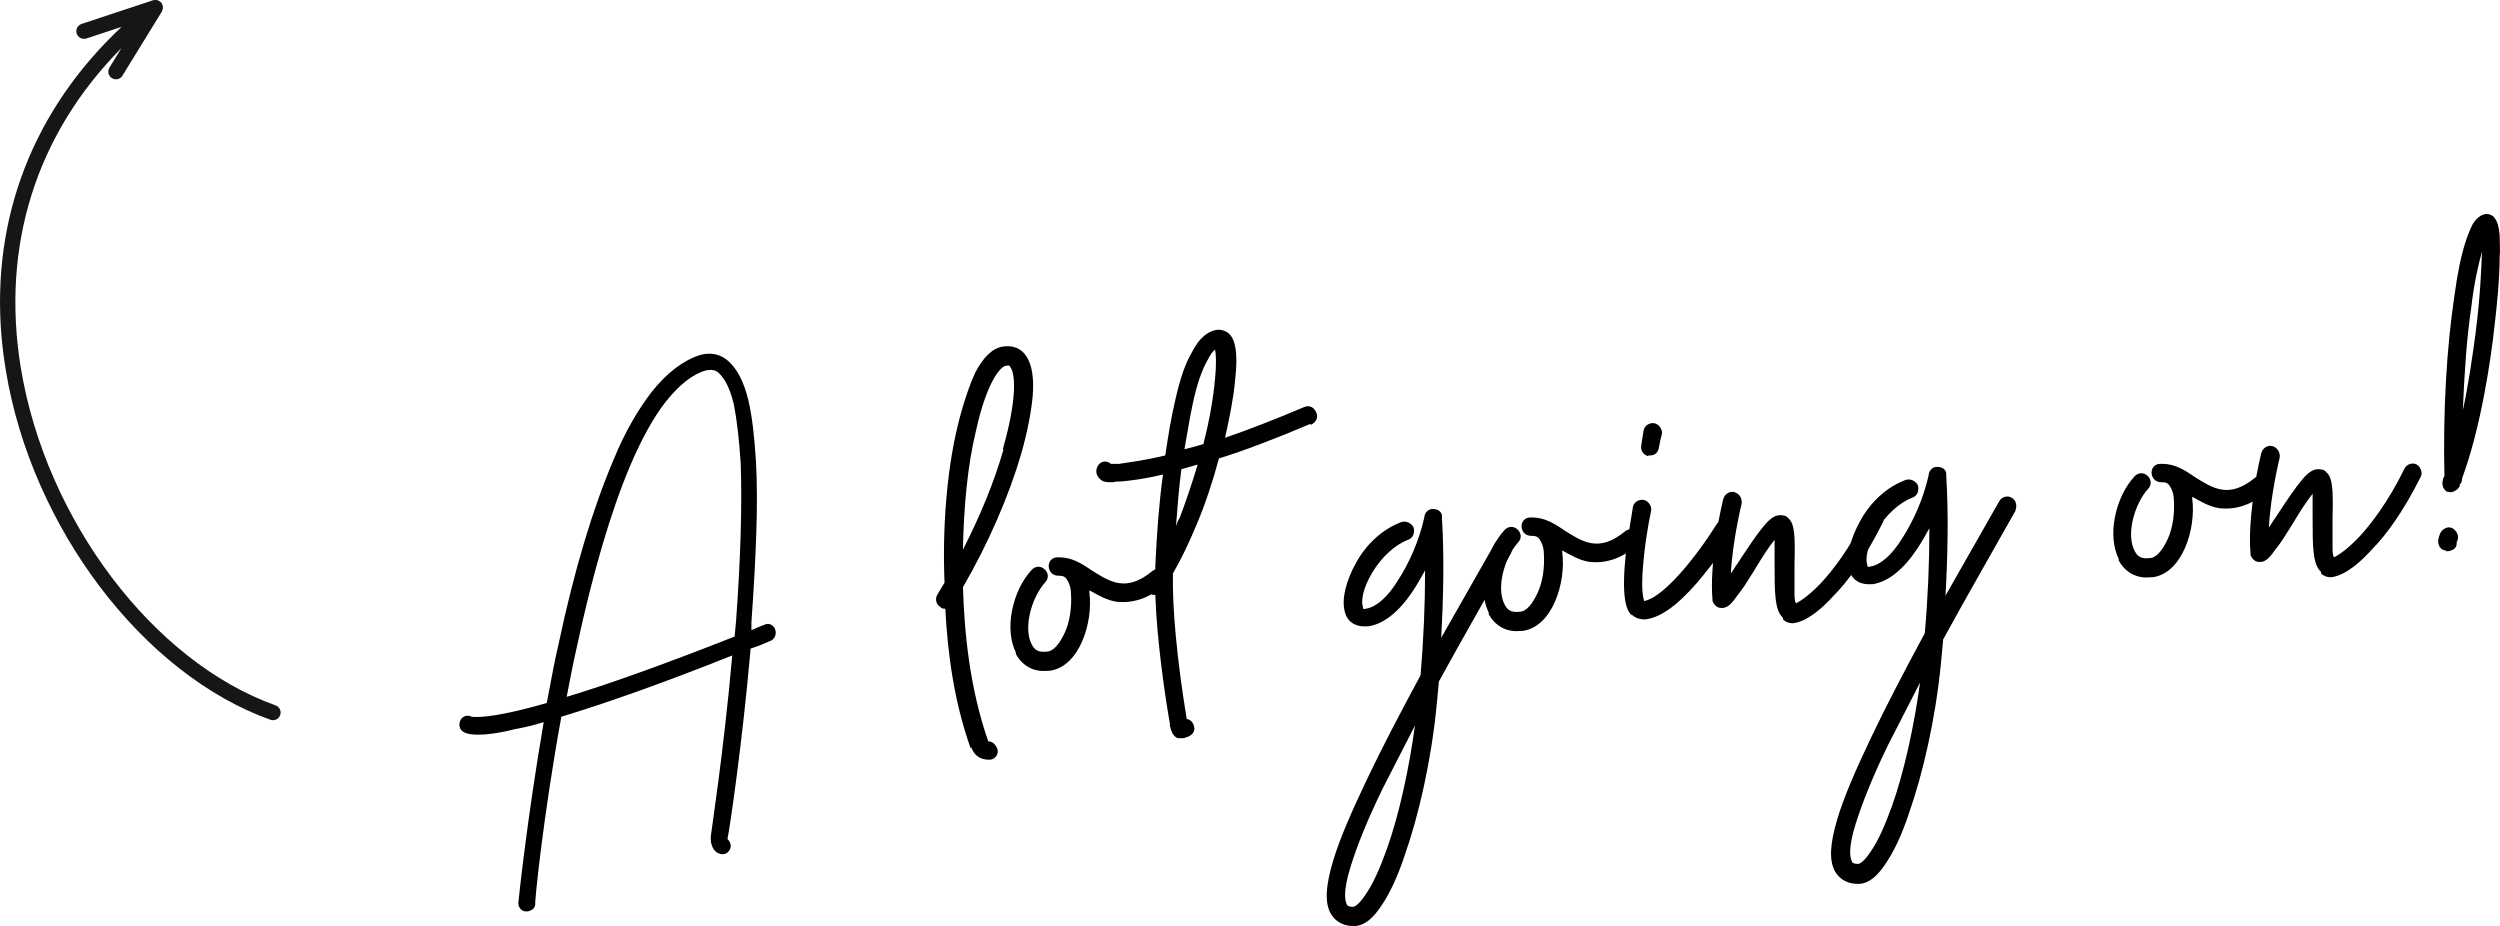
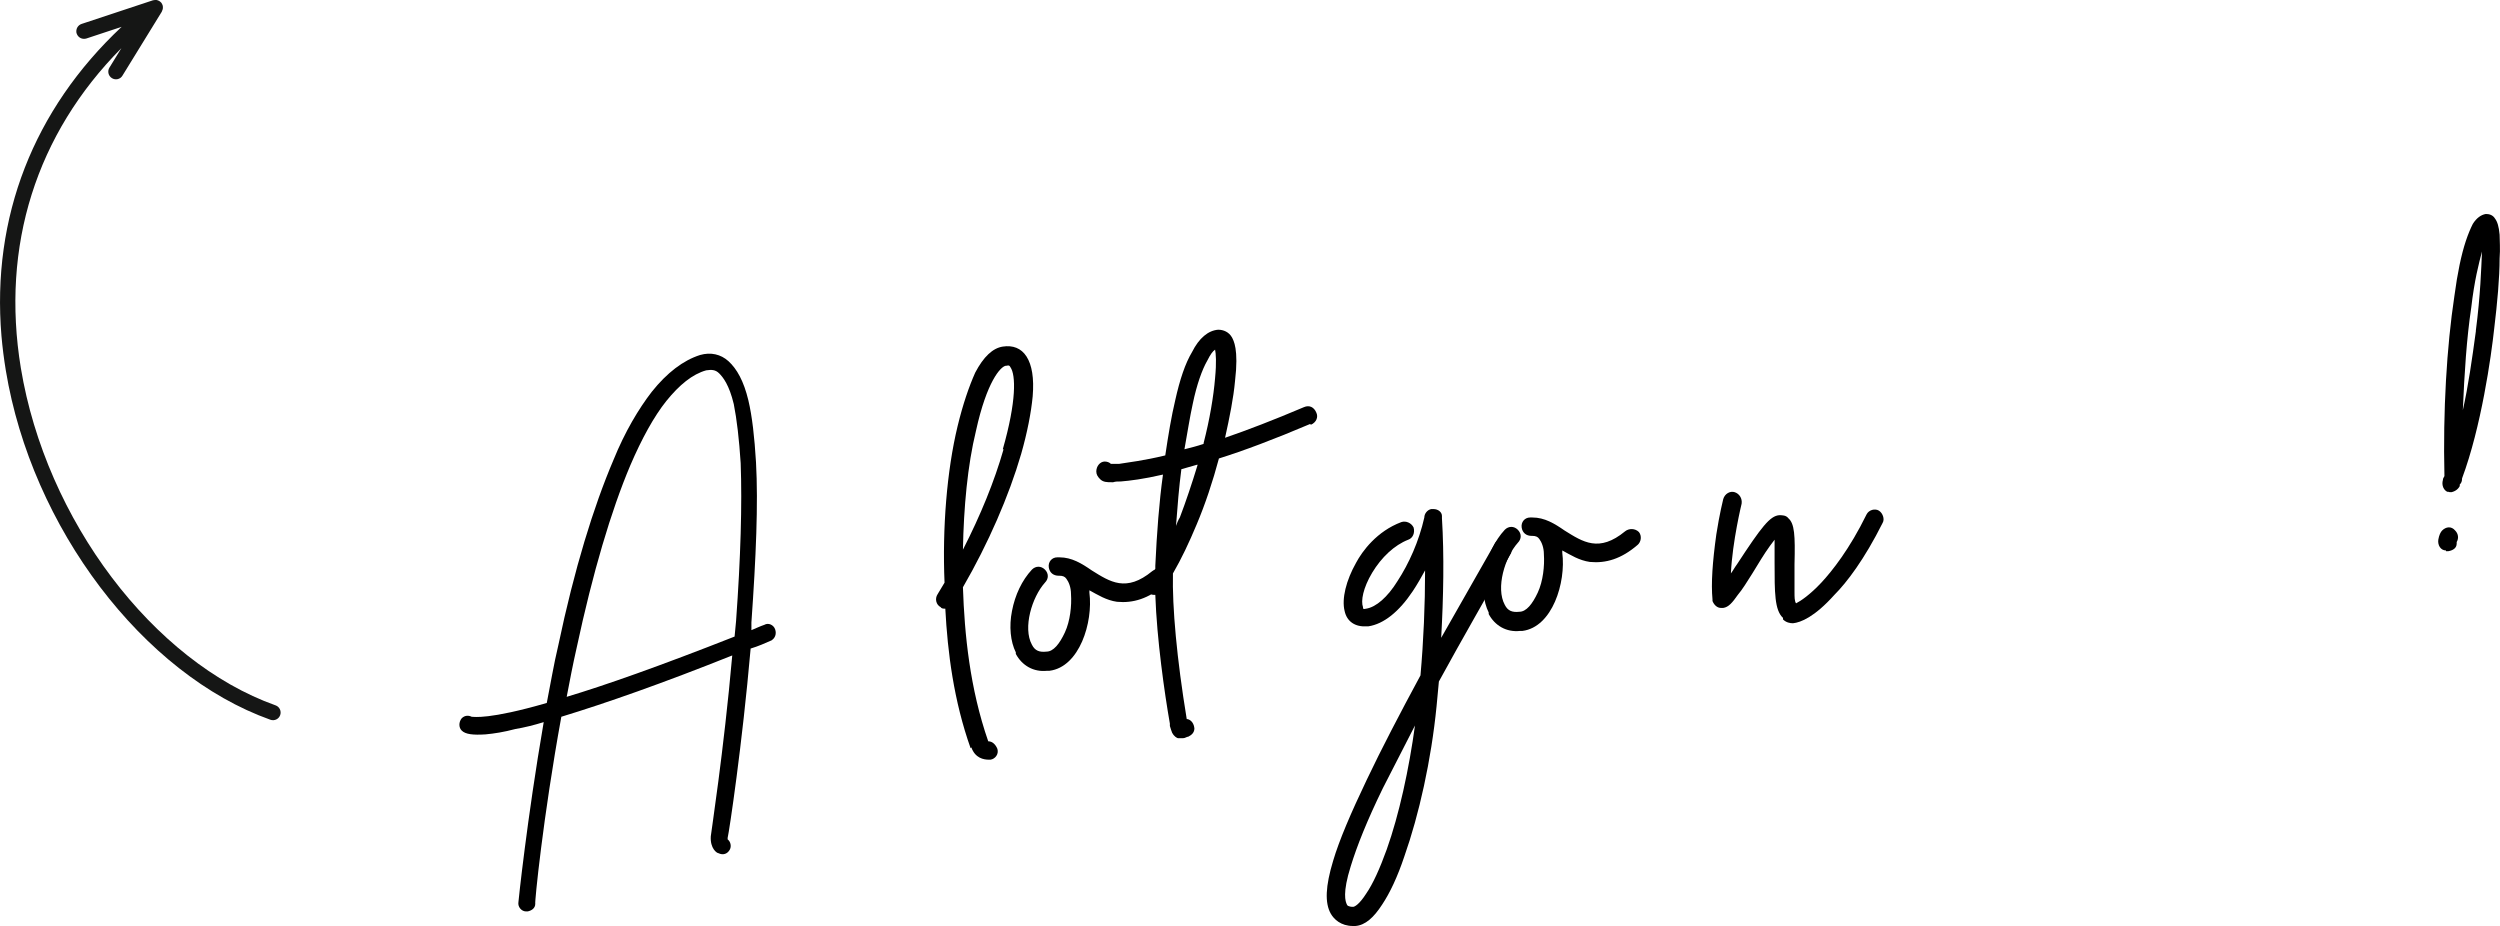
<svg xmlns="http://www.w3.org/2000/svg" viewBox="0 0 326.19 120.82">
  <defs>
    <style>
      .cls-1 {
        fill: #151615;
      }
    </style>
  </defs>
  <g id="Pfeil">
    <path class="cls-1" d="M20.05.03s-.04,0-.03,0c-.02,0-.03,0-.04,0l-9.33,3.09c-.45.15-.72.58-.69,1.03,0,.09.02.16.05.24.18.52.74.8,1.27.63l4.59-1.52C4.37,14.29-1.11,28.34.19,43.82c.13,1.5.32,3,.57,4.52,3.38,20.48,17.89,39.64,34.52,45.57.53.19,1.1-.09,1.28-.61s-.09-1.09-.61-1.27c-15.98-5.69-29.96-24.2-33.23-44.01C.1,32.07,4.73,17.49,15.84,6.28l-1.56,2.54c-.29.47-.15,1.09.33,1.38.47.29,1.09.14,1.36-.32L21.12,1.51s0,0,0-.02c0-.03.02-.06.03-.08.04-.08.08-.18.09-.26,0-.04.01-.06.01-.1.01-.09,0-.18-.01-.27,0-.03,0-.05-.02-.08-.04-.12-.09-.23-.17-.34-.09-.1-.19-.18-.29-.24,0,0-.03,0-.04-.02-.09-.05-.19-.07-.29-.1-.03,0-.05,0-.08,0-.1-.01-.2,0-.31.03h0Z" />
  </g>
  <g id="EN">
    <g id="Ebene_1" data-name="Ebene 1">
      <g>
        <path d="M100.74,83.52c-.9.4-1.8.8-2.8,1.1-1.1,12.6-2.8,23.9-3,24.7v.2c.4.3.5.9.3,1.3-.3.6-.9.8-1.5.5-.2,0-1.1-.6-1-2.2h0c0-.2,1.7-11.1,2.8-23.6-9,3.6-16.4,6.2-22.3,8-2.4,13.2-3.5,24.3-3.4,24.4,0,.6-.5.9-1,1h-.2c-.6,0-1.1-.6-1-1.2,0-.1,1.1-10.7,3.3-23.5-1.3.4-2.5.7-3.7.9-1.5.4-2.8.6-3.9.7-1.6.1-2.6,0-3.1-.5-.4-.4-.4-1.1,0-1.6.4-.4.9-.4,1.3-.2.3,0,2.2.4,9.8-1.8.5-2.5.9-5,1.5-7.5,2.1-10,4.6-18.1,7.2-24.2,1.5-3.7,3.3-6.7,5-8.9,2-2.5,4.1-4.1,6.3-4.8,1.4-.4,2.7-.1,3.7.8,1.1,1,2,2.6,2.6,5.1.5,2.1.8,4.8,1,8.1.3,5.4,0,12.4-.6,20.9v1c.5-.2,1.1-.5,1.7-.7.5-.3,1.2,0,1.4.6s0,1.2-.6,1.5l.2-.1ZM95.84,83.12l.2-2.1c.6-8.3.8-15.2.6-20.6-.2-3.1-.5-5.7-.9-7.7-.6-2.5-1.4-3.5-1.9-4s-1-.5-1.7-.4c-1.8.5-3.5,1.9-5.2,4-1.6,2-3.2,4.9-4.7,8.4-2.5,5.9-4.9,14-7,23.8-.5,2.2-.9,4.3-1.3,6.4,5-1.5,12.1-4,22-7.9l-.1.1Z" />
        <path d="M126.64,97.62c-2.2-6.2-3-12.5-3.3-18.2-.2,0-.5,0-.6-.2-.6-.3-.8-1.1-.4-1.7.3-.5.6-1,.9-1.5h0c-.3-7.1.3-14.6,1.7-20.4.7-2.9,1.5-5.2,2.3-7,1.1-2.1,2.3-3.2,3.6-3.4,1.3-.2,2.4.2,3.1,1.3.7,1.1,1,2.8.8,5.2-.2,2.1-.7,4.7-1.5,7.5-1.6,5.5-4.3,11.7-7.6,17.4.2,6.1.9,13.2,3.3,20.1h0c.6,0,1,.5,1.2,1,.2.7-.3,1.3-.9,1.4h-.2c-.7,0-1.8-.2-2.3-1.6l-.1.1ZM130.84,58.62c1.8-6.3,1.7-9.7,1-10.7-.1-.2-.2-.3-.5-.2h-.1c-.7.1-2.5,2.1-3.9,8.5-1.1,4.5-1.6,10-1.7,15.5,2.3-4.5,4.1-8.9,5.3-13.1h-.1Z" />
        <path d="M132.54,85.12c-.7-1.4-.9-3.4-.5-5.4.4-2.1,1.3-4,2.6-5.4.5-.5,1.2-.5,1.7,0s.5,1.2,0,1.7c-1.7,1.9-2.9,5.9-1.7,8.1.4.8,1,1,1.9.9.9,0,1.7-1,2.4-2.5.7-1.5.9-3.5.8-5,0-.9-.3-1.6-.6-2-.2-.3-.5-.4-.9-.4h-.1c-.7,0-1.2-.4-1.3-1.1s.4-1.3,1.1-1.3h.3c1.6,0,2.9.8,4.2,1.7,2.4,1.5,4.5,2.9,7.9.1.5-.4,1.3-.4,1.8.1.4.5.3,1.3-.2,1.7-2.1,1.8-4.1,2.4-6.2,2.2-1.4-.2-2.5-.9-3.6-1.5v.3c.5,3.9-1.3,9.7-5.2,10.2h-.3c-1.8.2-3.3-.7-4.1-2.2v-.2Z" />
        <path d="M170.94,55.32c-4.7,2-8.7,3.5-11.9,4.5-.8,3-1.8,6-2.9,8.6-1,2.4-2,4.5-3.1,6.4-.1,4.4.5,11.1,1.8,19,.3,0,.9.3,1,1.2,0,.6-.4.9-.8,1.1-.2,0-.4.2-.7.2h-.6c-.2,0-.6-.3-.8-.7-.1-.3-.2-.5-.3-.9v-.3c-.7-4-1.7-11-1.9-16.8-.3,0-.5,0-.7-.2-.5-.4-.7-1.2-.3-1.7.4-.5.7-1,1-1.5v-.4c.2-4.3.5-8.3,1-11.9-2.6.6-4.3.8-5.5.9-.4,0-.7,0-1,.1h-.2c-.6,0-1.1,0-1.5-.4-.3-.3-.5-.6-.5-1,0-.7.5-1.3,1.1-1.3.3,0,.6.1.8.3h1.1c1.2-.2,3.1-.4,6-1.1.4-2.7.8-5.1,1.3-7.2.6-2.7,1.3-4.8,2.2-6.3.9-1.8,2.1-2.8,3.4-2.9.7,0,1.4.3,1.8,1,.2.4.9,1.5.4,5.7-.2,2.2-.7,4.7-1.3,7.4,2.9-1,6.3-2.3,10.3-4,.7-.3,1.3,0,1.6.7.3.6,0,1.3-.7,1.6l-.1-.1ZM156.24,60.62c-.7.2-1.4.4-2.1.6-.3,2.3-.5,4.7-.7,7.4.1-.3.3-.8.5-1.1.8-2.1,1.6-4.5,2.3-6.8v-.1ZM154.54,58.62c.8-.2,1.6-.4,2.5-.7v-.1c.8-3.1,1.3-6.1,1.5-8.5.2-2.1.1-3.2,0-3.7-.3.2-.6.6-1,1.4-.7,1.2-1.4,3.2-1.9,5.6-.4,1.8-.7,3.8-1.1,6Z" />
        <path d="M197.24,72.02c-3.2,5.7-6.5,11.4-9.5,16.9-.1,1.1-.2,2.2-.3,3.2-.7,7.1-2.3,14.2-4.2,19.6-.9,2.7-1.9,4.8-2.9,6.3-1.1,1.7-2.2,2.7-3.5,2.8h-.3c-1.6,0-2.5-.9-2.9-1.6-.8-1.4-.7-3.6.3-6.9.8-2.7,2.3-6.2,4.4-10.6,1.9-4,4.3-8.6,7-13.6.4-4.5.6-9.2.6-13.7-.5.9-1,1.8-1.6,2.7-1.8,2.7-3.8,4.3-5.8,4.6h-.2c-1.5.1-2.6-.6-2.9-2-.4-1.6.2-4,1.5-6.3.8-1.5,2.7-4.1,5.9-5.3.6-.2,1.3.1,1.6.7.2.7-.1,1.4-.7,1.6-1.8.7-3.5,2.3-4.7,4.3s-1.5,3.7-1.2,4.5c0,.2,0,.3.4.2,1.3-.2,2.8-1.5,4.1-3.6,1.5-2.3,2.8-5.2,3.5-8.3,0-.5.4-1,.9-1.1h.3c.6,0,1.1.4,1.1.9v.3c.3,4.8.2,10.3-.1,15.6l7-12.3c.3-.6,1.1-.8,1.6-.5.6.3.8,1.1.5,1.7l.1-.1ZM184.64,94.62c-1.5,2.9-2.9,5.7-4.2,8.2-2.1,4.3-3.4,7.6-4.2,10.2-1.1,3.5-.7,4.6-.5,5,0,.1.2.3.8.3.2,0,.8-.3,1.7-1.7.9-1.3,1.8-3.3,2.7-5.8,1.6-4.5,2.9-10.4,3.7-16.3v.1Z" />
        <path d="M194.24,79.92c-.7-1.4-.9-3.4-.5-5.4.4-2.1,1.3-4,2.6-5.4.5-.5,1.2-.5,1.7,0s.5,1.2,0,1.7c-1.7,1.9-2.9,5.9-1.7,8.1.4.8,1,1,1.9.9.9,0,1.7-1,2.4-2.5s.9-3.5.8-5c0-.9-.3-1.6-.6-2-.2-.3-.5-.4-.9-.4h-.1c-.7,0-1.2-.4-1.3-1.1s.4-1.3,1.1-1.3h.3c1.6,0,2.9.8,4.2,1.7,2.4,1.5,4.5,2.9,7.9.1.5-.4,1.3-.4,1.8.1.4.5.3,1.3-.2,1.7-2.1,1.8-4.1,2.4-6.2,2.2-1.4-.2-2.5-.9-3.6-1.5v.3c.5,3.9-1.3,9.7-5.2,10.2h-.3c-1.8.2-3.3-.7-4.1-2.2v-.2Z" />
-         <path d="M212.84,80.22c-.7-.7-1.3-2.4-.7-8.1.4-3,.9-5.7.9-5.9.1-.7.8-1.1,1.4-1,.6.1,1.1.8,1,1.4,0,0-.6,2.7-.9,5.6-.5,4.3-.2,5.7,0,6.2,2.5-.5,6.6-5.5,9.5-10.1.3-.5,1.1-.7,1.7-.4.6.3.8,1.1.4,1.7-.6,1.1-2.5,3.8-4.7,6.4-2.7,3.1-4.9,4.6-6.8,4.8-.7,0-1.3-.2-1.7-.6h-.1ZM215.14,59.52c-.7-.1-1.1-.7-1-1.4.2-1.2.3-1.9.3-1.9.1-.7.8-1.1,1.4-1,.6.1,1.1.8,1,1.4,0,0-.2.7-.4,1.8-.1.6-.5,1-1.1,1h-.3l.1.1Z" />
        <path d="M232.64,80.62c-1.1-1-1.1-3.3-1.1-7.2v-3l-.6.8c-.8,1.1-1.5,2.3-2.3,3.6-.7,1.1-1.3,2.1-1.9,2.8-.7,1-1.2,1.6-1.9,1.7h-.3c-.5,0-.9-.4-1.1-.9v-.2c-.2-2.1,0-4.9.5-8.5.4-2.6.9-4.6.9-4.6.2-.7.9-1.1,1.5-.9.6.2,1,.8.9,1.5,0,0-1.2,4.9-1.4,9.1.3-.4.5-.8.8-1.2,3.2-4.9,4.3-6.3,5.5-6.4.4,0,.9,0,1.2.4.8.7.9,2.2.8,6v3.6c0,.7,0,1.2.2,1.5.6-.3,1.8-1.1,3.3-2.7,1.4-1.5,3.7-4.4,5.9-8.9.3-.6,1.1-.8,1.6-.5s.8,1.1.5,1.6c-2.4,4.8-4.7,7.8-6.3,9.4-2.6,2.9-4.4,3.6-5.4,3.7-.4,0-.9-.1-1.3-.5v-.2Z" />
-         <path d="M263.04,66.52c-3.2,5.7-6.5,11.4-9.5,16.9-.1,1.1-.2,2.2-.3,3.2-.7,7.1-2.3,14.2-4.2,19.6-.9,2.7-1.9,4.8-2.9,6.3-1.1,1.7-2.2,2.7-3.5,2.8h-.3c-1.6,0-2.5-.9-2.9-1.6-.8-1.4-.7-3.6.3-6.9.8-2.7,2.3-6.2,4.4-10.6,1.9-4,4.3-8.6,7-13.6.4-4.5.6-9.2.6-13.7-.5.9-1,1.8-1.6,2.7-1.8,2.7-3.8,4.3-5.8,4.6h-.2c-1.5.1-2.6-.6-2.9-2-.4-1.6.2-4,1.5-6.3.8-1.5,2.7-4.1,5.9-5.3.6-.2,1.3.1,1.6.7.2.7-.1,1.4-.7,1.6-1.8.7-3.5,2.3-4.7,4.3s-1.5,3.7-1.2,4.5c0,.2,0,.3.4.2,1.3-.2,2.8-1.5,4.1-3.6,1.5-2.3,2.8-5.2,3.5-8.3,0-.5.4-1,.9-1.1h.3c.6,0,1.1.4,1.1.9v.3c.3,4.8.2,10.3-.1,15.6l7-12.3c.3-.6,1.1-.8,1.6-.5.6.3.8,1.1.5,1.7l.1-.1ZM250.54,89.02c-1.5,2.9-2.9,5.7-4.2,8.2-2.1,4.3-3.4,7.7-4.2,10.2-1.1,3.5-.7,4.6-.5,5,0,.1.2.3.8.3.2,0,.8-.3,1.7-1.7.9-1.3,1.8-3.3,2.7-5.8,1.6-4.5,2.9-10.4,3.7-16.3v.1Z" />
-         <path d="M276.44,72.92c-.7-1.4-.9-3.4-.5-5.4.4-2.1,1.3-4,2.6-5.4.5-.5,1.2-.5,1.7,0s.5,1.2,0,1.7c-1.7,1.9-2.9,5.9-1.7,8.1.4.8,1,1,1.9.9.9,0,1.7-1,2.4-2.5s.9-3.5.8-5c0-.9-.3-1.6-.6-2-.2-.3-.5-.4-.9-.4h-.1c-.7,0-1.2-.4-1.3-1.1s.4-1.3,1.1-1.3h.3c1.6,0,2.9.8,4.2,1.7,2.4,1.5,4.5,2.9,7.9.1.5-.4,1.3-.4,1.8.1.4.5.3,1.3-.2,1.7-2.1,1.8-4.1,2.4-6.2,2.2-1.4-.2-2.5-.9-3.6-1.5v.3c.5,3.9-1.3,9.7-5.2,10.2h-.3c-1.8.2-3.3-.7-4.1-2.2v-.2Z" />
-         <path d="M302.84,74.62c-1.1-1-1.1-3.3-1.1-7.2v-3l-.6.8c-.8,1.1-1.5,2.3-2.3,3.6-.7,1.1-1.3,2.1-1.9,2.8-.7,1-1.2,1.6-1.9,1.7h-.3c-.5,0-.9-.4-1.1-.9v-.2c-.2-2.1,0-4.9.5-8.5.4-2.6.9-4.6.9-4.6.2-.7.9-1.1,1.5-.9.6.2,1,.8.9,1.5,0,0-1.2,4.9-1.4,9.1.3-.4.5-.8.8-1.2,3.2-4.9,4.3-6.3,5.5-6.4.4,0,.9,0,1.2.4.8.7.9,2.2.8,6v3.6c0,.7,0,1.2.2,1.5.6-.3,1.8-1.1,3.3-2.7,1.4-1.5,3.7-4.4,5.9-8.9.3-.6,1.1-.8,1.6-.5s.8,1.1.5,1.6c-2.4,4.8-4.7,7.8-6.3,9.4-2.6,2.9-4.4,3.6-5.4,3.7-.4,0-.9-.1-1.3-.5v-.2Z" />
        <path d="M319.14,71.82c-.7,0-1.1-.7-1-1.4.1-.6.3-1,.5-1.2.5-.5,1.2-.6,1.7,0,.4.4.5,1,.2,1.5v.2c0,.6-.5.9-1.1,1h-.3v-.1ZM319.44,64.22c-.6-.2-.9-.9-.7-1.6,0-.2.1-.3.2-.5-.2-8.5.3-16.9,1.3-23.5.4-3,.9-5.4,1.5-7.2.3-.9.6-1.6.9-2.2.5-.8,1.1-1.2,1.7-1.3.4,0,.9.1,1.2.6.3.4.5,1,.6,2.1,0,.8.1,1.8,0,3.1,0,2.5-.3,5.8-.7,9.1-.4,3.7-1.7,12.9-4.2,19.6,0,.4-.1.6-.3.8v.2c-.2.4-.6.7-1.1.8-.2,0-.3,0-.5-.1l.1.1ZM323.04,43.12c.6-4.6.7-8.1.8-10.3-.4,1.5-1,3.8-1.4,7.3-.6,4-.9,8.6-1.1,13.4.7-3.1,1.2-6.6,1.7-10.3v-.1Z" />
      </g>
    </g>
  </g>
</svg>